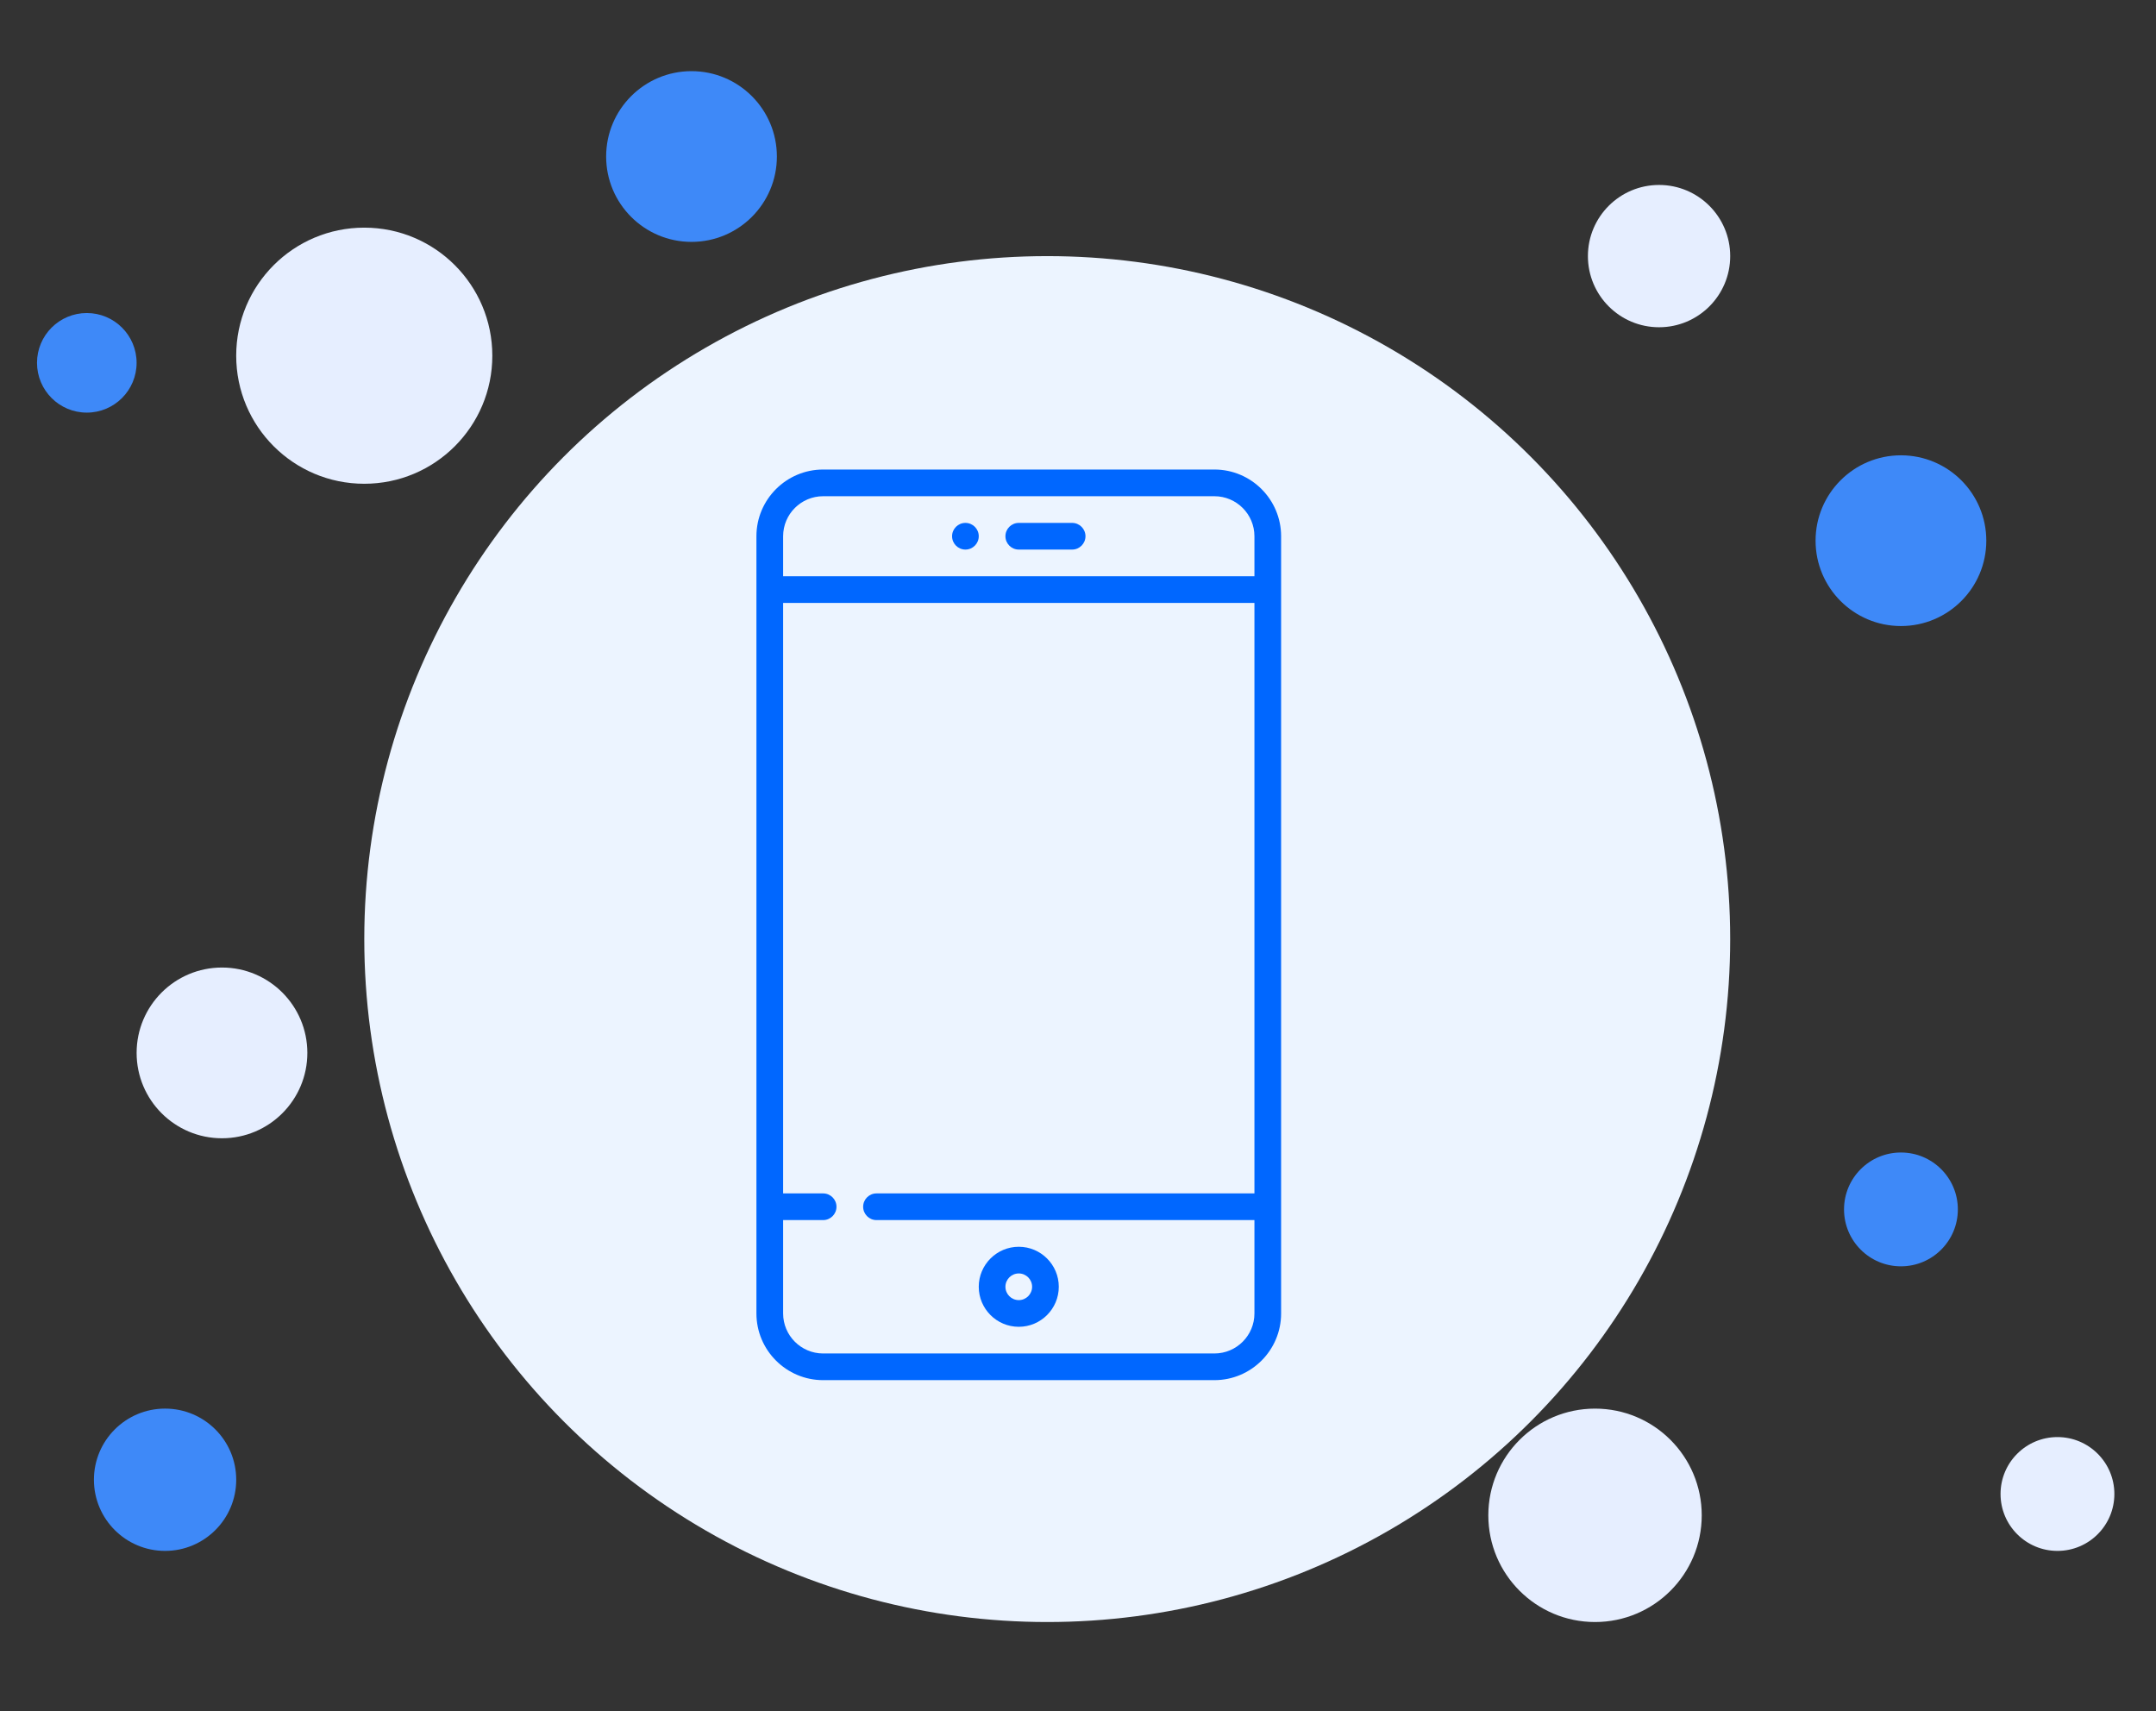
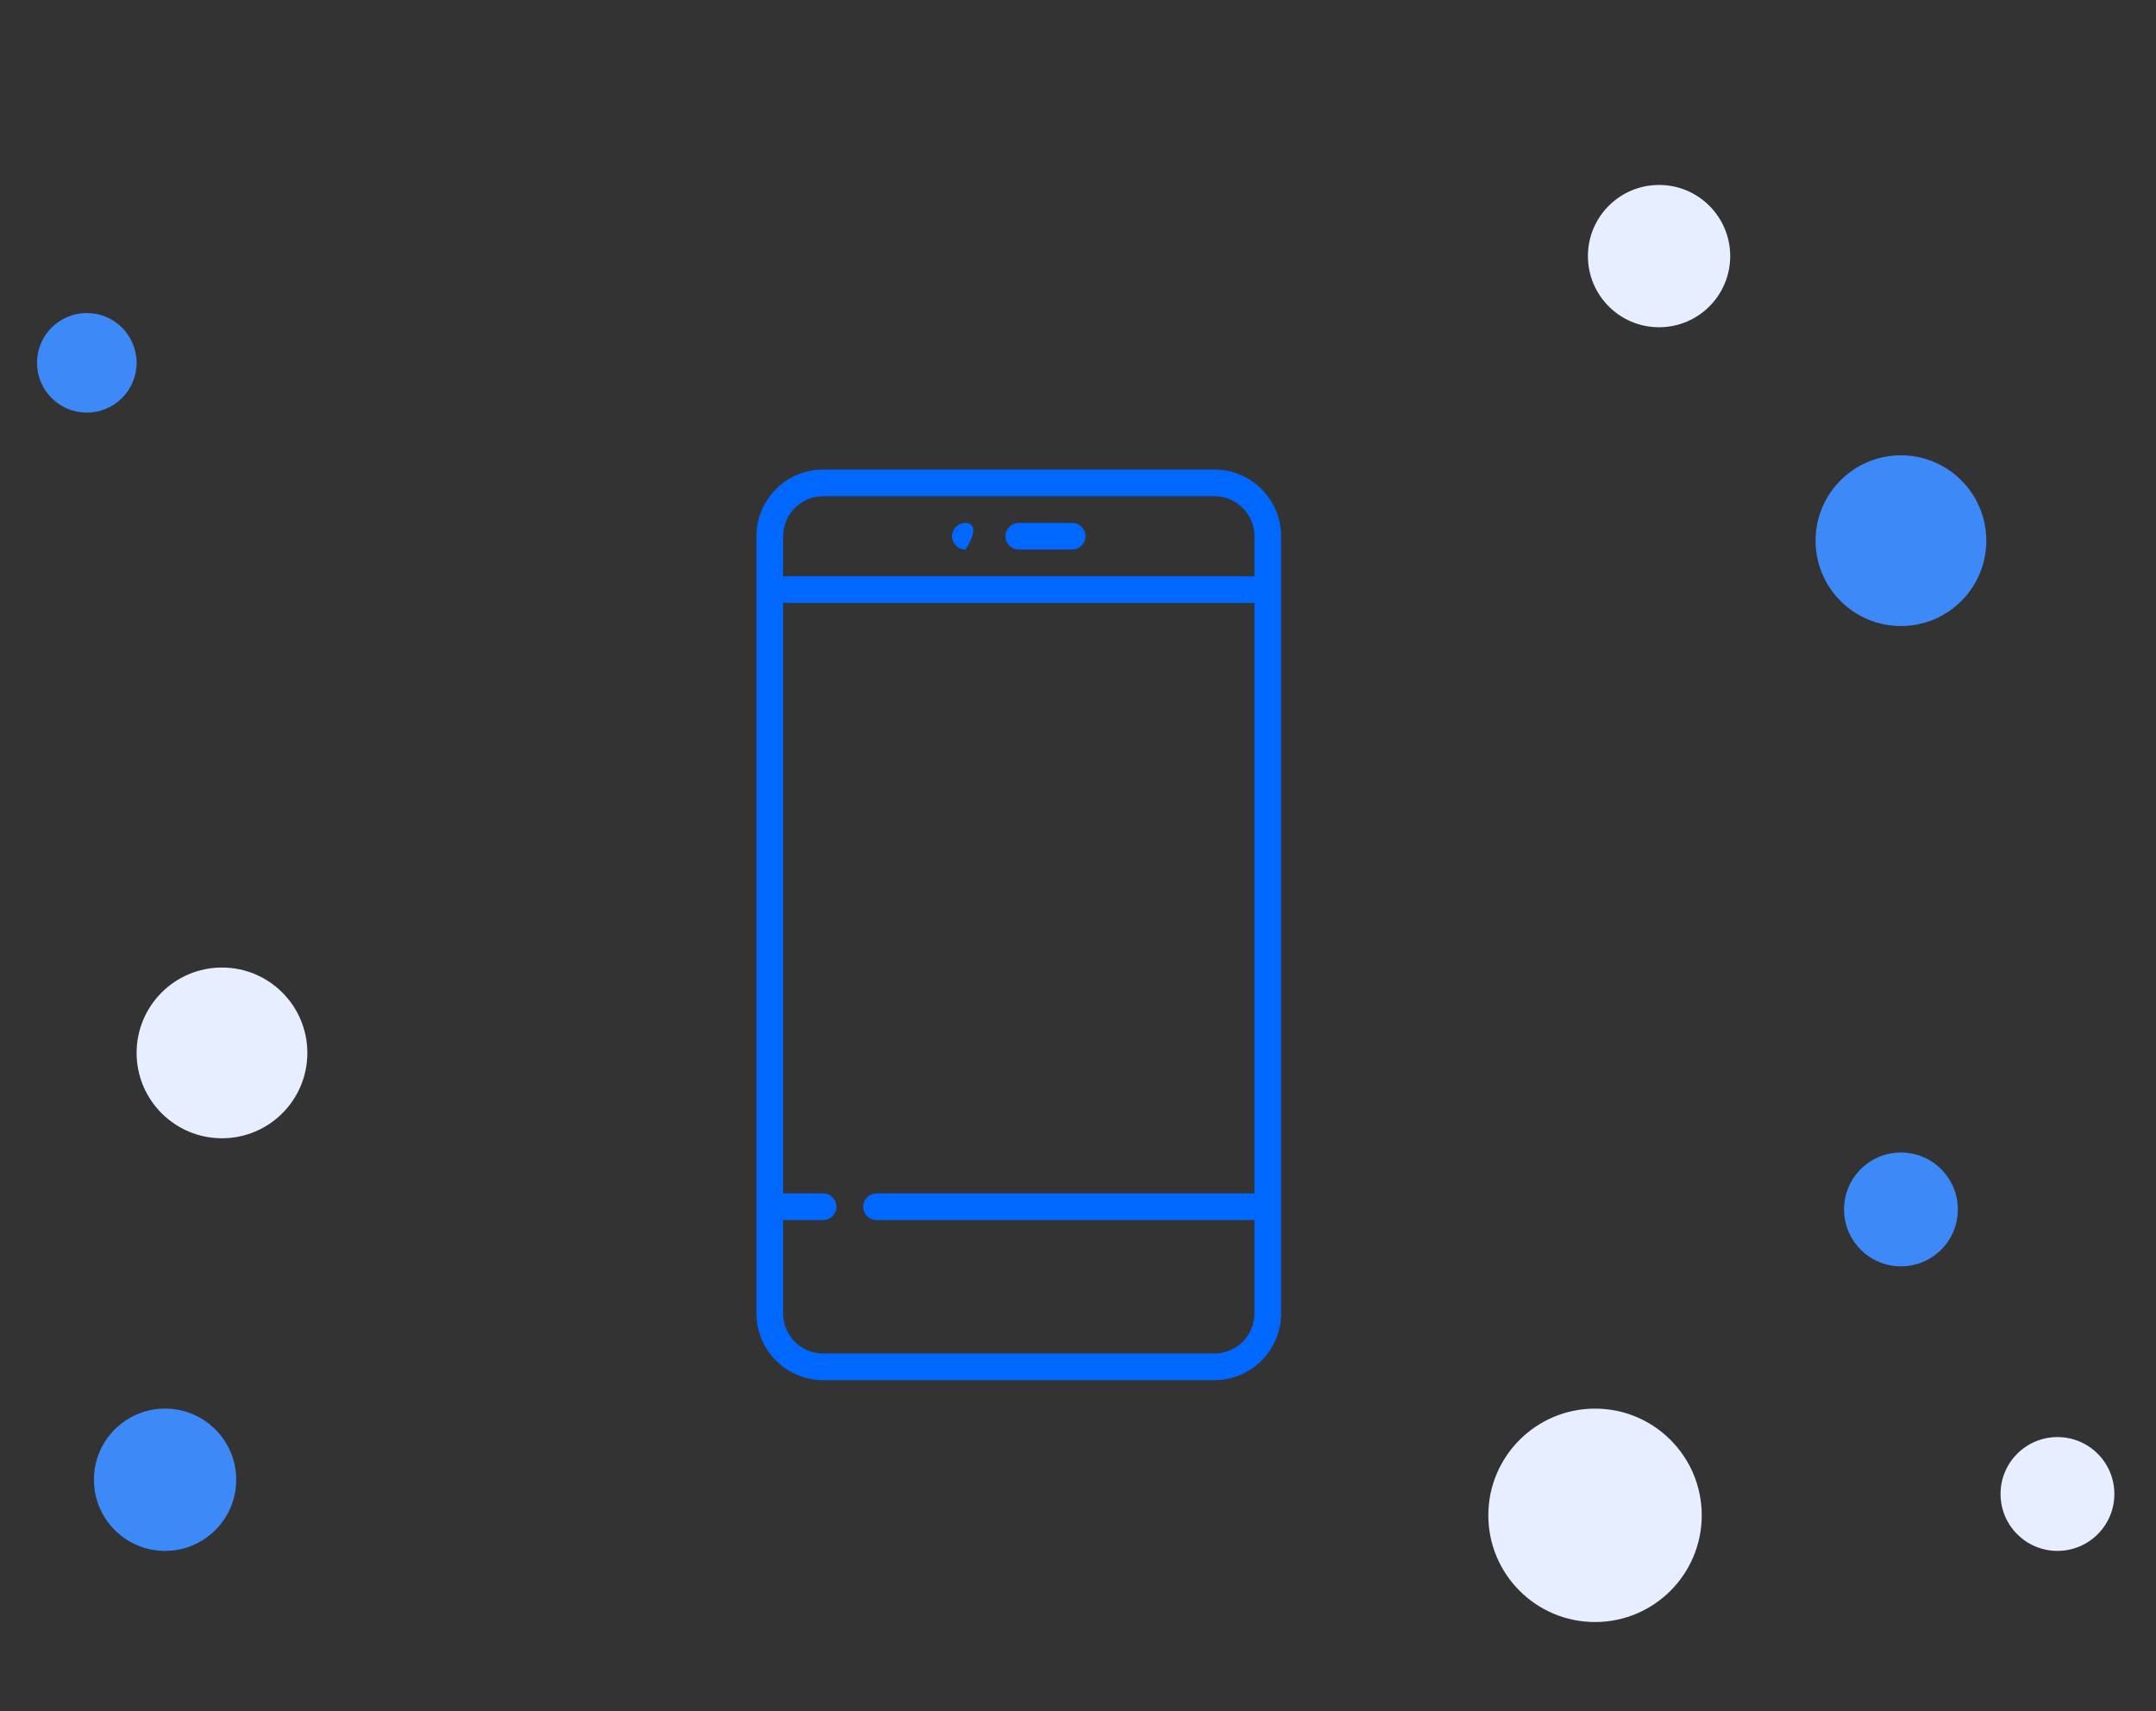
<svg xmlns="http://www.w3.org/2000/svg" width="126" height="100" viewBox="0 0 126 100" fill="none">
  <rect x="0" y="0" width="126" height="100" fill="#333333" stroke="none" />
-   <circle cx="61.202" cy="54.881" r="39.913" fill="#ECF4FF" />
  <circle cx="12.973" cy="61.533" r="4.989" fill="#E6EEFF" />
-   <circle cx="21.288" cy="20.788" r="7.484" fill="#E6EEFF" />
  <circle cx="111.094" cy="31.598" r="4.989" fill="#3E89F8" />
  <circle cx="9.647" cy="86.479" r="4.158" fill="#3E89F8" />
  <circle cx="5.073" cy="21.204" r="2.91" fill="#3E89F8" />
-   <circle cx="40.413" cy="9.147" r="4.989" fill="#3E89F8" />
  <circle cx="111.094" cy="70.68" r="3.326" fill="#3E89F8" />
  <circle cx="120.241" cy="87.311" r="3.326" fill="#E6EEFF" />
  <circle cx="96.958" cy="14.967" r="4.158" fill="#E6EEFF" />
  <circle cx="93.216" cy="88.558" r="6.236" fill="#E6EEFF" />
  <g clipPath="url(#clip0_277_3049)">
    <path d="M70.972 27.44H48.105C45.956 27.44 44.207 29.189 44.207 31.338V76.761C44.207 78.91 45.956 80.658 48.105 80.658H70.972C73.122 80.658 74.87 78.91 74.87 76.761V31.338C74.87 29.189 73.122 27.44 70.972 27.44ZM73.311 69.745H51.223C50.793 69.745 50.444 70.094 50.444 70.524C50.444 70.955 50.793 71.304 51.223 71.304H73.311V76.761C73.311 78.05 72.262 79.099 70.972 79.099H48.105C46.816 79.099 45.767 78.05 45.767 76.761V71.304H48.105C48.536 71.304 48.885 70.955 48.885 70.524C48.885 70.094 48.536 69.745 48.105 69.745H45.767V35.236H73.311V69.745ZM73.311 33.677H45.767V31.338C45.767 30.049 46.816 29 48.105 29H70.972C72.262 29 73.311 30.049 73.311 31.338V33.677Z" fill="#0067FF" />
    <path d="M62.657 30.559H59.539C59.108 30.559 58.759 30.908 58.759 31.338C58.759 31.769 59.108 32.118 59.539 32.118H62.657C63.087 32.118 63.437 31.769 63.437 31.338C63.437 30.908 63.087 30.559 62.657 30.559Z" fill="#0067FF" />
-     <path d="M59.539 72.863C58.249 72.863 57.2 73.912 57.2 75.201C57.2 76.491 58.249 77.54 59.539 77.54C60.828 77.54 61.877 76.491 61.877 75.201C61.877 73.912 60.828 72.863 59.539 72.863ZM59.539 75.981C59.109 75.981 58.759 75.631 58.759 75.201C58.759 74.772 59.109 74.422 59.539 74.422C59.969 74.422 60.318 74.772 60.318 75.201C60.318 75.631 59.969 75.981 59.539 75.981Z" fill="#0067FF" />
-     <path d="M56.42 32.118C56.851 32.118 57.2 31.769 57.2 31.338C57.2 30.908 56.851 30.559 56.42 30.559C55.99 30.559 55.641 30.908 55.641 31.338C55.641 31.769 55.99 32.118 56.42 32.118Z" fill="#0067FF" />
+     <path d="M56.42 32.118C57.2 30.908 56.851 30.559 56.42 30.559C55.99 30.559 55.641 30.908 55.641 31.338C55.641 31.769 55.99 32.118 56.42 32.118Z" fill="#0067FF" />
  </g>
  <defs>
    <clipPath id="clip0_277_3049">
      <rect width="53.218" height="53.218" fill="white" transform="translate(32.93 27.44)" />
    </clipPath>
  </defs>
</svg>